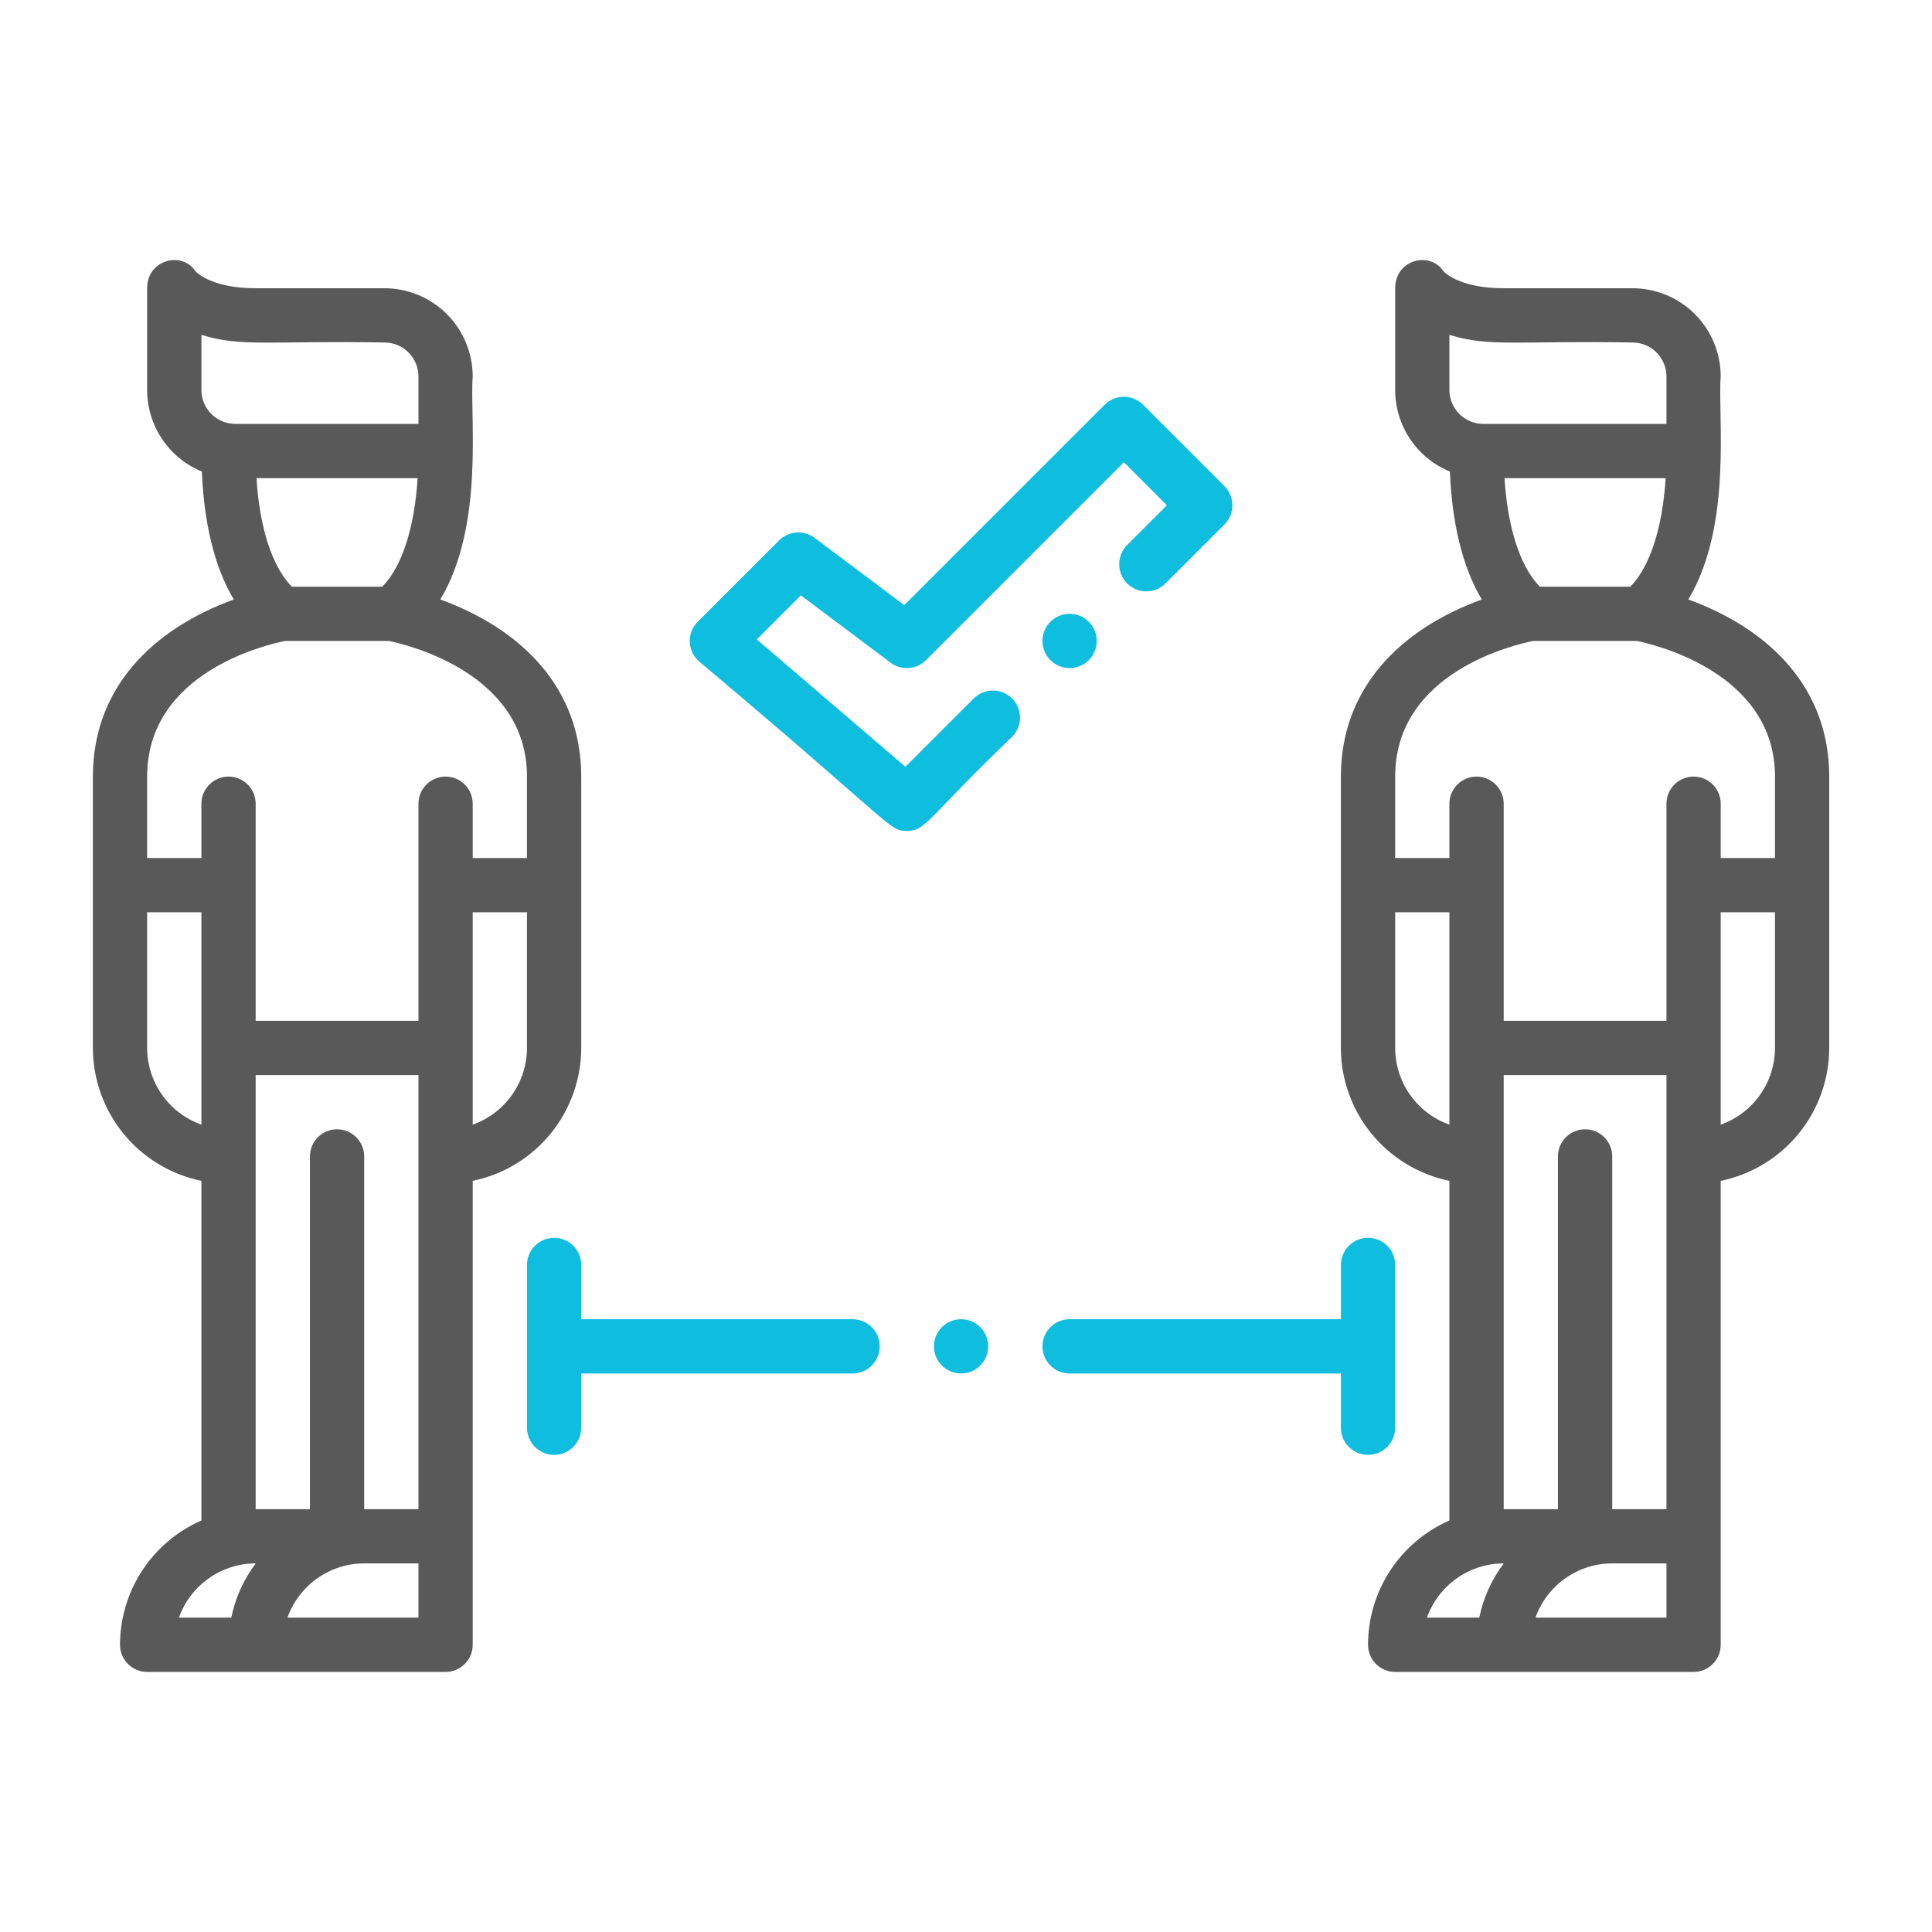
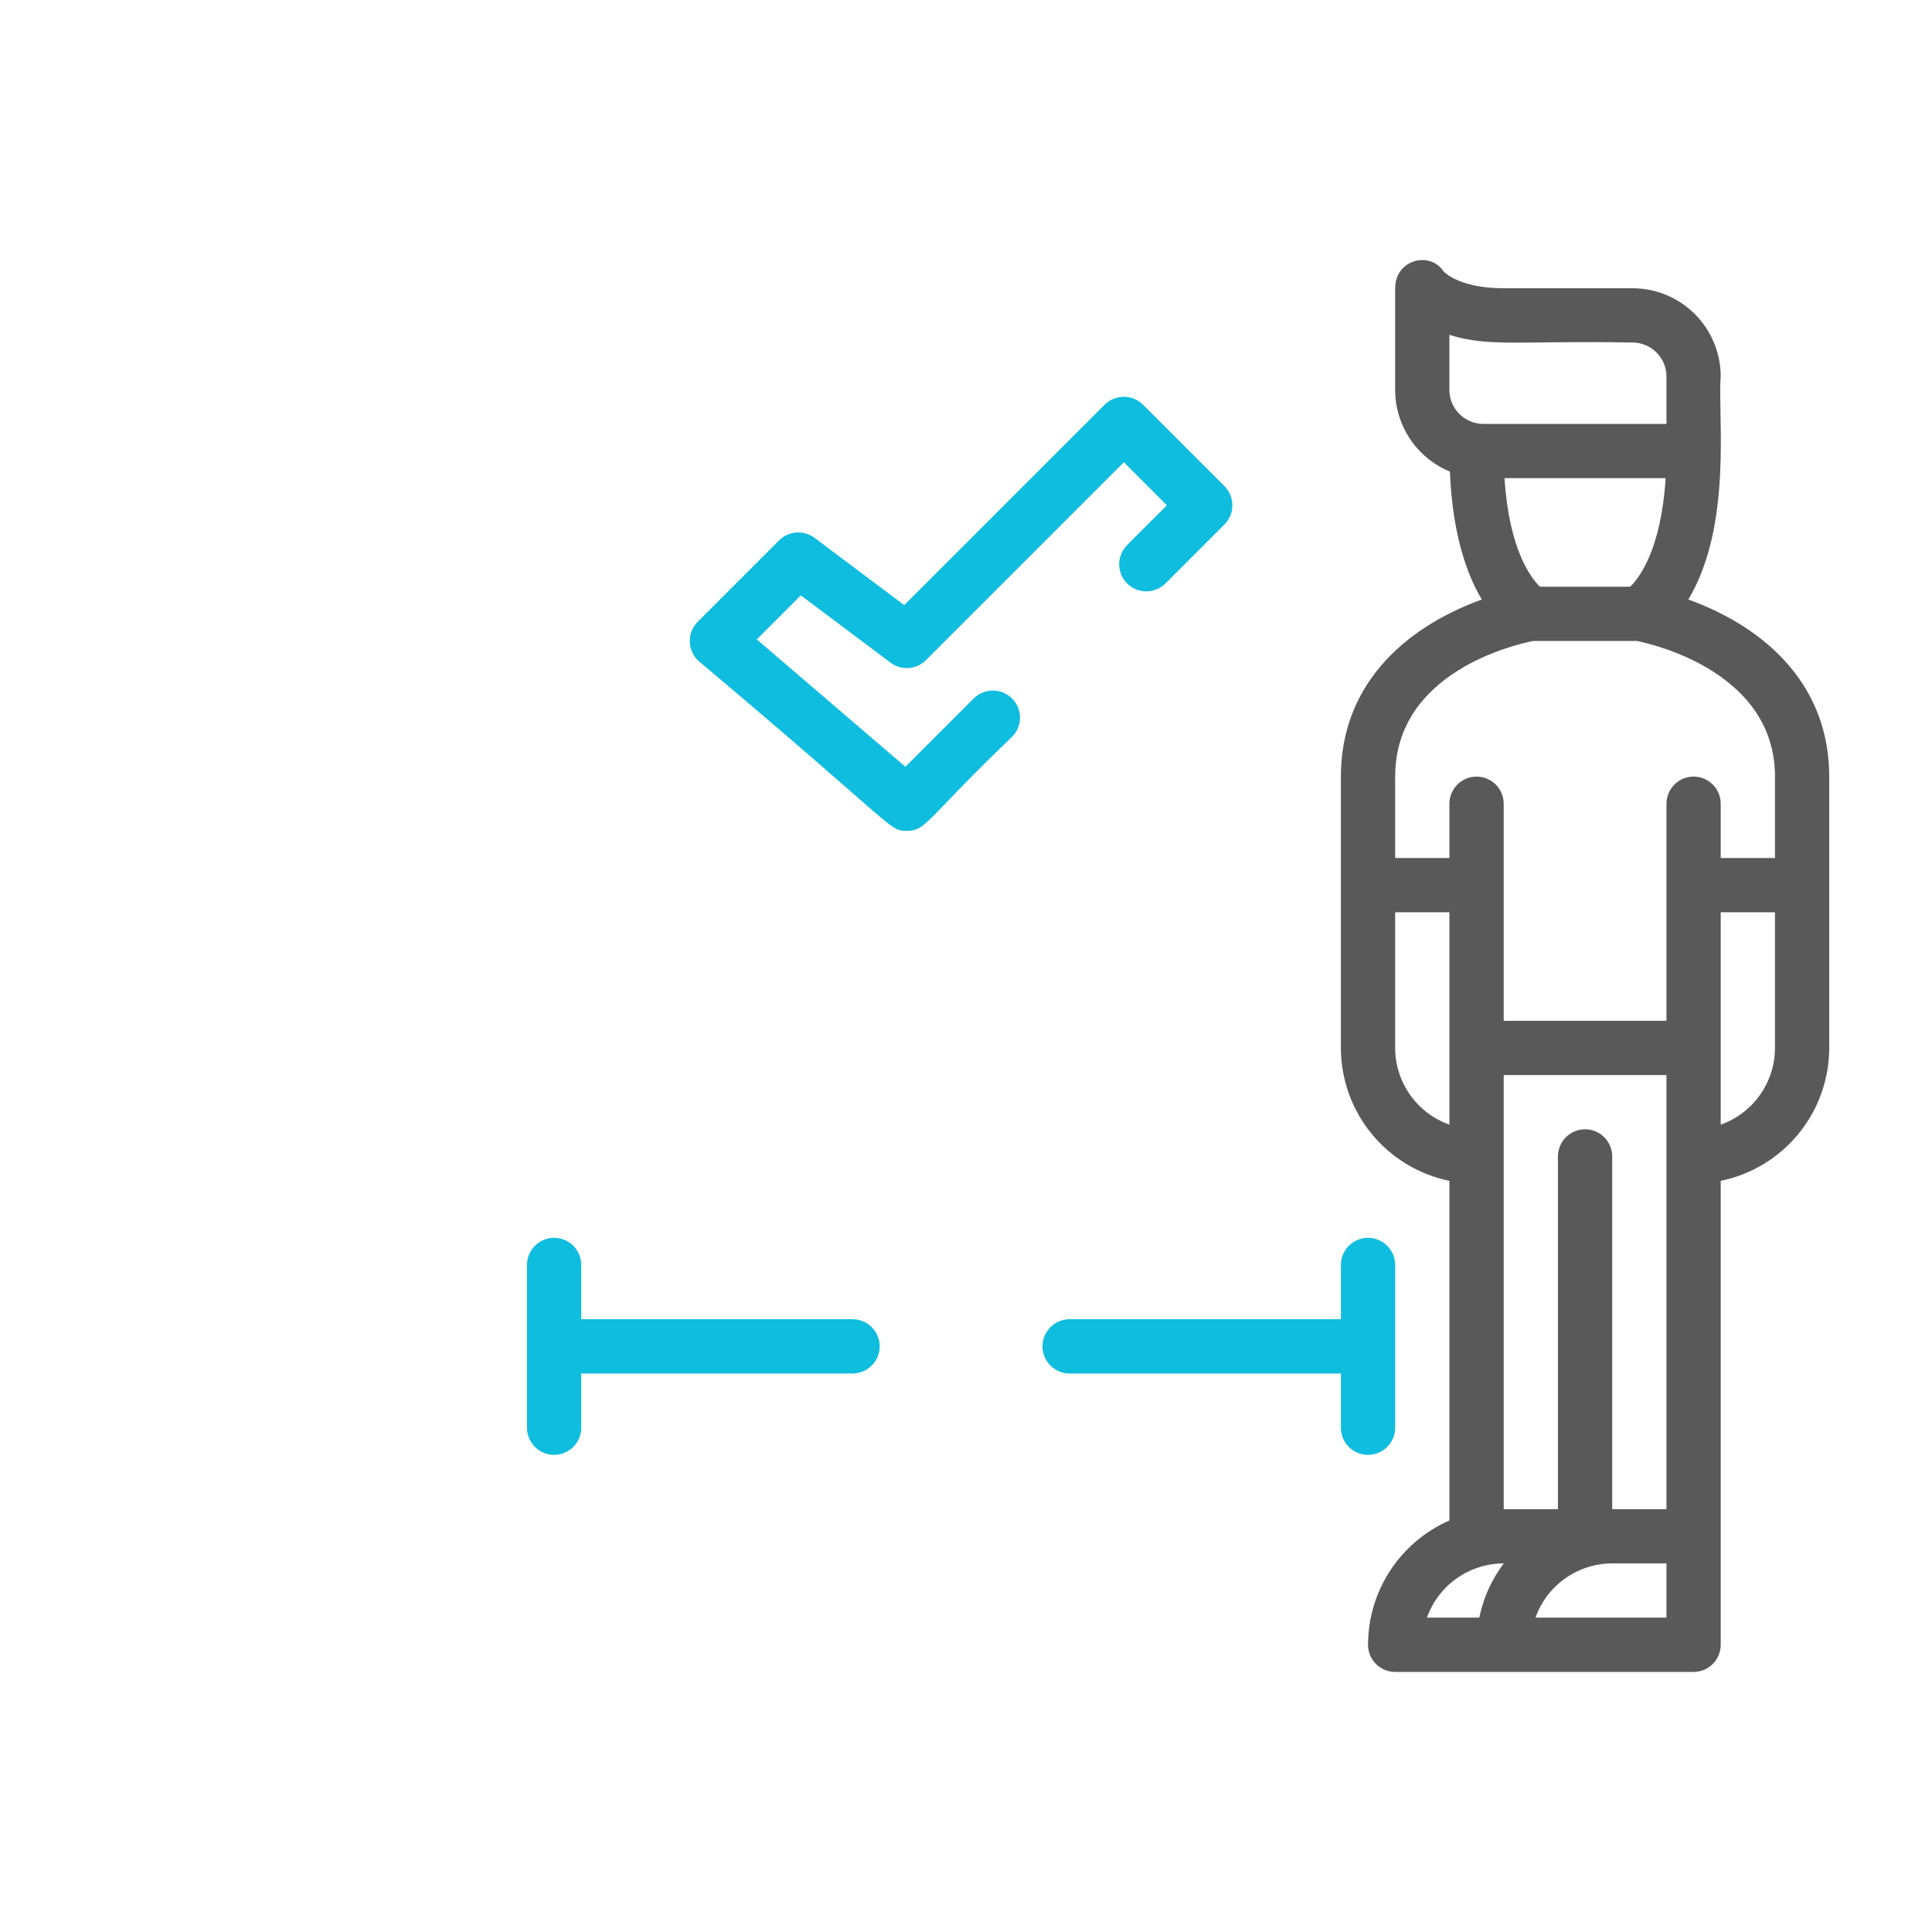
<svg xmlns="http://www.w3.org/2000/svg" width="52" height="52" viewBox="0 0 52 52" fill="none">
-   <path d="M25.867 36.967C26.27 36.967 26.597 36.64 26.597 36.237C26.597 35.834 26.27 35.507 25.867 35.507C25.464 35.507 25.137 35.834 25.137 36.237C25.137 36.64 25.464 36.967 25.867 36.967Z" fill="#0FBDDF" />
  <path d="M22.946 35.507H15.644V34.047C15.644 33.853 15.567 33.667 15.43 33.53C15.293 33.393 15.107 33.316 14.914 33.316C14.72 33.316 14.534 33.393 14.398 33.53C14.261 33.667 14.184 33.853 14.184 34.047V38.428C14.184 38.622 14.261 38.807 14.398 38.944C14.534 39.081 14.72 39.158 14.914 39.158C15.107 39.158 15.293 39.081 15.43 38.944C15.567 38.807 15.644 38.622 15.644 38.428V36.968H22.946C23.14 36.968 23.326 36.891 23.463 36.754C23.6 36.617 23.677 36.431 23.677 36.237C23.677 36.044 23.6 35.858 23.463 35.721C23.326 35.584 23.14 35.507 22.946 35.507Z" fill="#0FBDDF" />
  <path d="M37.551 38.428V34.047C37.551 33.853 37.474 33.667 37.337 33.53C37.2 33.393 37.014 33.316 36.821 33.316C36.627 33.316 36.441 33.393 36.304 33.53C36.167 33.667 36.091 33.853 36.091 34.047V35.507H28.788C28.595 35.507 28.409 35.584 28.272 35.721C28.135 35.858 28.058 36.044 28.058 36.237C28.058 36.431 28.135 36.617 28.272 36.754C28.409 36.891 28.595 36.968 28.788 36.968H36.091V38.428C36.091 38.622 36.167 38.807 36.304 38.944C36.441 39.081 36.627 39.158 36.821 39.158C37.014 39.158 37.2 39.081 37.337 38.944C37.474 38.807 37.551 38.622 37.551 38.428Z" fill="#0FBDDF" />
  <path d="M26.207 18.8L24.369 20.638L20.369 17.21L21.554 16.024L23.969 17.835C24.109 17.941 24.283 17.992 24.459 17.98C24.634 17.967 24.799 17.892 24.923 17.768L30.249 12.442L31.407 13.6L30.337 14.67C30.2 14.807 30.123 14.993 30.123 15.187C30.123 15.38 30.2 15.566 30.337 15.703C30.473 15.84 30.659 15.917 30.853 15.917C31.047 15.917 31.232 15.84 31.369 15.703L32.956 14.117C33.023 14.049 33.077 13.968 33.114 13.88C33.151 13.791 33.169 13.696 33.169 13.6C33.169 13.504 33.151 13.409 33.114 13.321C33.077 13.232 33.023 13.152 32.956 13.084L30.765 10.893C30.697 10.825 30.617 10.771 30.528 10.735C30.439 10.698 30.345 10.679 30.249 10.679C30.153 10.679 30.058 10.698 29.969 10.735C29.881 10.771 29.8 10.825 29.732 10.893L24.338 16.287L21.924 14.476C21.783 14.371 21.61 14.32 21.434 14.332C21.259 14.345 21.094 14.42 20.97 14.544L18.779 16.735C18.708 16.806 18.652 16.891 18.615 16.985C18.579 17.078 18.562 17.179 18.566 17.279C18.569 17.38 18.594 17.479 18.638 17.569C18.681 17.66 18.744 17.74 18.82 17.806C24.172 22.308 23.916 22.363 24.407 22.363C24.938 22.363 24.933 22.039 27.24 19.832C27.377 19.695 27.454 19.51 27.454 19.316C27.454 19.122 27.377 18.937 27.24 18.8C27.103 18.663 26.917 18.586 26.724 18.586C26.53 18.586 26.344 18.663 26.207 18.8H26.207Z" fill="#0FBDDF" />
-   <path d="M28.788 17.981C29.192 17.981 29.519 17.654 29.519 17.251C29.519 16.848 29.192 16.521 28.788 16.521C28.385 16.521 28.058 16.848 28.058 17.251C28.058 17.654 28.385 17.981 28.788 17.981Z" fill="#0FBDDF" />
-   <path d="M11.851 16.135C13.054 14.124 12.637 11.194 12.723 10.132C12.722 9.503 12.472 8.899 12.027 8.454C11.582 8.009 10.979 7.759 10.35 7.758H6.881C5.77 7.758 5.339 7.381 5.268 7.309C4.9 6.746 3.96 6.984 3.96 7.758V10.497C3.961 10.967 4.101 11.427 4.363 11.818C4.626 12.209 4.998 12.513 5.433 12.692C5.503 14.38 5.889 15.46 6.293 16.135C4.079 16.942 2.5 18.536 2.5 20.902V28.205C2.501 29.046 2.792 29.861 3.324 30.513C3.856 31.165 4.597 31.613 5.421 31.783V40.924C4.77 41.209 4.217 41.677 3.828 42.271C3.439 42.865 3.231 43.56 3.23 44.27C3.23 44.463 3.307 44.649 3.444 44.786C3.581 44.923 3.767 45 3.96 45H11.993C12.187 45 12.372 44.923 12.509 44.786C12.646 44.649 12.723 44.463 12.723 44.27V31.783C13.547 31.613 14.288 31.165 14.82 30.513C15.352 29.861 15.643 29.046 15.644 28.205V20.902C15.644 18.537 14.066 16.942 11.851 16.135ZM10.287 15.791H7.857C7.612 15.552 7.025 14.788 6.904 12.87H11.24C11.119 14.788 10.533 15.552 10.287 15.791ZM5.421 9.013C6.499 9.352 7.355 9.163 10.35 9.219C10.592 9.219 10.824 9.315 10.995 9.487C11.166 9.658 11.262 9.89 11.263 10.132V11.41H6.334C6.092 11.409 5.86 11.313 5.689 11.142C5.517 10.971 5.421 10.739 5.421 10.497V9.013ZM7.678 17.251H10.465C10.918 17.343 14.184 18.099 14.184 20.902V23.093H12.723V21.633C12.723 21.439 12.646 21.253 12.509 21.116C12.372 20.98 12.187 20.902 11.993 20.902C11.799 20.902 11.614 20.98 11.477 21.116C11.34 21.253 11.263 21.439 11.263 21.633V27.475H6.881V21.633C6.881 21.439 6.804 21.253 6.667 21.116C6.531 20.98 6.345 20.902 6.151 20.902C5.957 20.902 5.772 20.98 5.635 21.116C5.498 21.253 5.421 21.439 5.421 21.633V23.093H3.96V20.902C3.96 18.081 7.203 17.344 7.678 17.251ZM3.96 28.205V24.554H5.421V30.27C4.994 30.118 4.625 29.839 4.363 29.469C4.102 29.099 3.961 28.658 3.96 28.205ZM6.881 28.935H11.263V40.619H9.802V31.126C9.802 30.932 9.725 30.746 9.588 30.609C9.451 30.472 9.266 30.395 9.072 30.395C8.878 30.395 8.693 30.472 8.556 30.609C8.419 30.746 8.342 30.932 8.342 31.126V40.619H6.881V28.935ZM6.881 42.079H6.883C6.558 42.511 6.333 43.01 6.225 43.539H4.816C4.967 43.113 5.247 42.743 5.617 42.482C5.987 42.22 6.428 42.08 6.881 42.079ZM11.263 43.539H7.737C7.888 43.113 8.168 42.743 8.538 42.482C8.908 42.22 9.349 42.08 9.802 42.079H11.263V43.539ZM12.723 30.27V24.554H14.184V28.205C14.183 28.658 14.042 29.099 13.781 29.469C13.519 29.839 13.15 30.118 12.723 30.27Z" fill="#595959" />
  <path d="M45.442 16.135C46.644 14.124 46.227 11.194 46.313 10.132C46.313 9.503 46.062 8.899 45.618 8.454C45.173 8.009 44.569 7.759 43.94 7.758H40.472C39.36 7.758 38.929 7.381 38.858 7.309C38.49 6.746 37.551 6.984 37.551 7.758V10.497C37.551 10.967 37.692 11.427 37.954 11.818C38.216 12.209 38.588 12.513 39.024 12.692C39.094 14.38 39.479 15.46 39.883 16.135C37.669 16.942 36.09 18.536 36.09 20.902V28.205C36.091 29.046 36.382 29.861 36.914 30.513C37.447 31.165 38.187 31.613 39.011 31.783V40.924C38.361 41.209 37.807 41.677 37.418 42.271C37.029 42.865 36.821 43.56 36.821 44.27C36.821 44.463 36.898 44.649 37.034 44.786C37.171 44.923 37.357 45 37.551 45H45.583C45.777 45 45.963 44.923 46.1 44.786C46.237 44.649 46.313 44.463 46.313 44.27V31.783C47.138 31.613 47.878 31.165 48.41 30.513C48.942 29.861 49.233 29.046 49.234 28.205V20.902C49.234 18.537 47.656 16.942 45.442 16.135ZM43.878 15.791H41.447C41.202 15.552 40.616 14.788 40.494 12.87H44.831C44.709 14.788 44.123 15.552 43.878 15.791ZM39.011 9.013C40.09 9.352 40.945 9.163 43.94 9.219C44.182 9.219 44.414 9.315 44.585 9.487C44.757 9.658 44.853 9.89 44.853 10.132V11.41H39.924C39.682 11.409 39.45 11.313 39.279 11.142C39.108 10.971 39.011 10.739 39.011 10.497V9.013ZM41.269 17.251H44.055C44.509 17.343 47.774 18.099 47.774 20.902V23.093H46.313V21.633C46.313 21.439 46.237 21.253 46.1 21.116C45.963 20.98 45.777 20.902 45.583 20.902C45.39 20.902 45.204 20.98 45.067 21.116C44.93 21.253 44.853 21.439 44.853 21.633V27.475H40.472V21.633C40.472 21.439 40.395 21.253 40.258 21.116C40.121 20.98 39.935 20.902 39.742 20.902C39.548 20.902 39.362 20.98 39.225 21.116C39.088 21.253 39.011 21.439 39.011 21.633V23.093H37.551V20.902C37.551 18.081 40.793 17.344 41.269 17.251ZM37.551 28.205V24.554H39.011V30.27C38.584 30.118 38.215 29.839 37.953 29.469C37.692 29.099 37.551 28.658 37.551 28.205ZM40.472 28.935H44.853V40.619H43.393V31.126C43.393 30.932 43.316 30.746 43.179 30.609C43.042 30.472 42.856 30.395 42.662 30.395C42.469 30.395 42.283 30.472 42.146 30.609C42.009 30.746 41.932 30.932 41.932 31.126V40.619H40.472V28.935ZM40.472 42.079H40.474C40.148 42.511 39.923 43.01 39.815 43.539H38.406C38.558 43.113 38.837 42.743 39.207 42.482C39.577 42.22 40.019 42.08 40.472 42.079ZM44.853 43.539H41.327C41.479 43.113 41.758 42.743 42.128 42.482C42.498 42.22 42.94 42.08 43.393 42.079H44.853V43.539ZM46.313 30.27V24.554H47.774V28.205C47.773 28.658 47.633 29.099 47.371 29.469C47.11 29.839 46.74 30.118 46.313 30.27Z" fill="#595959" />
</svg>